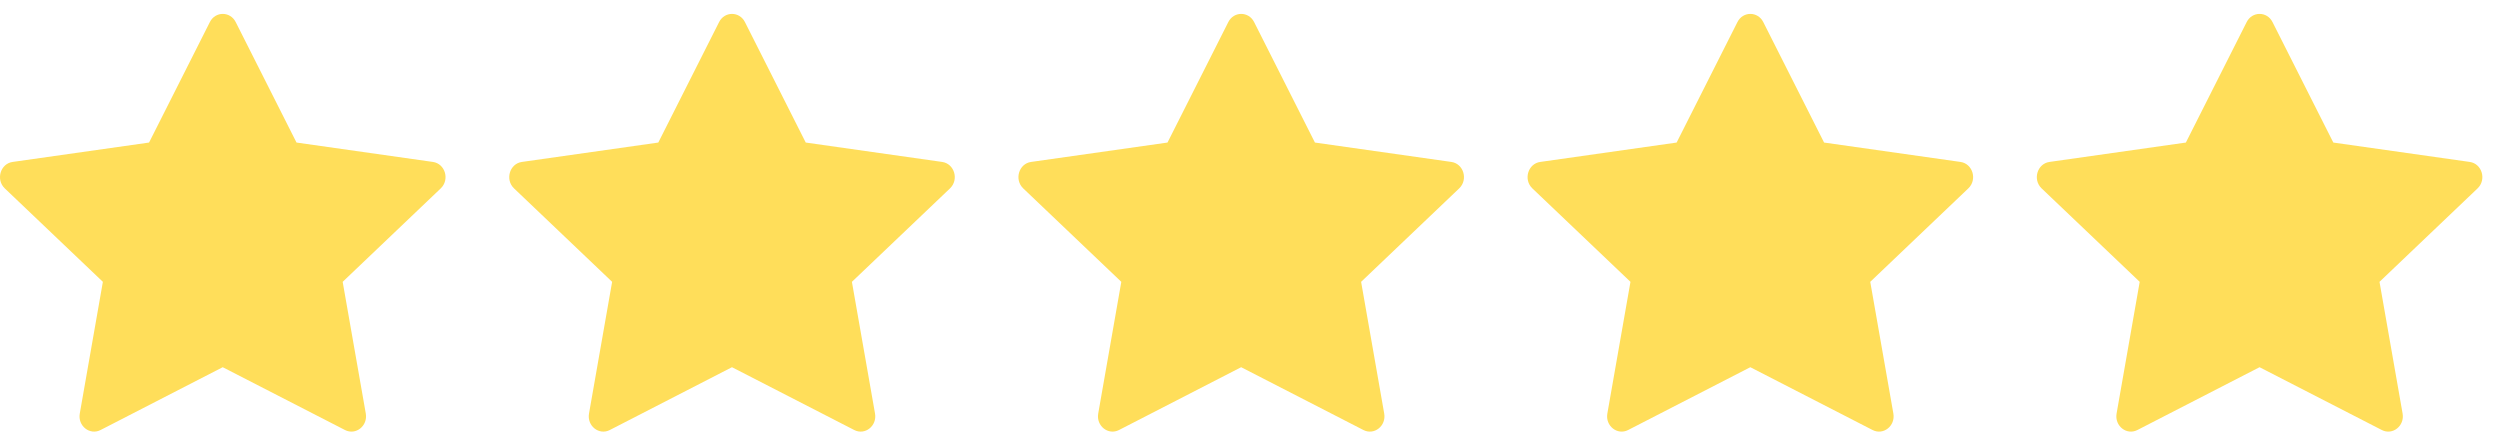
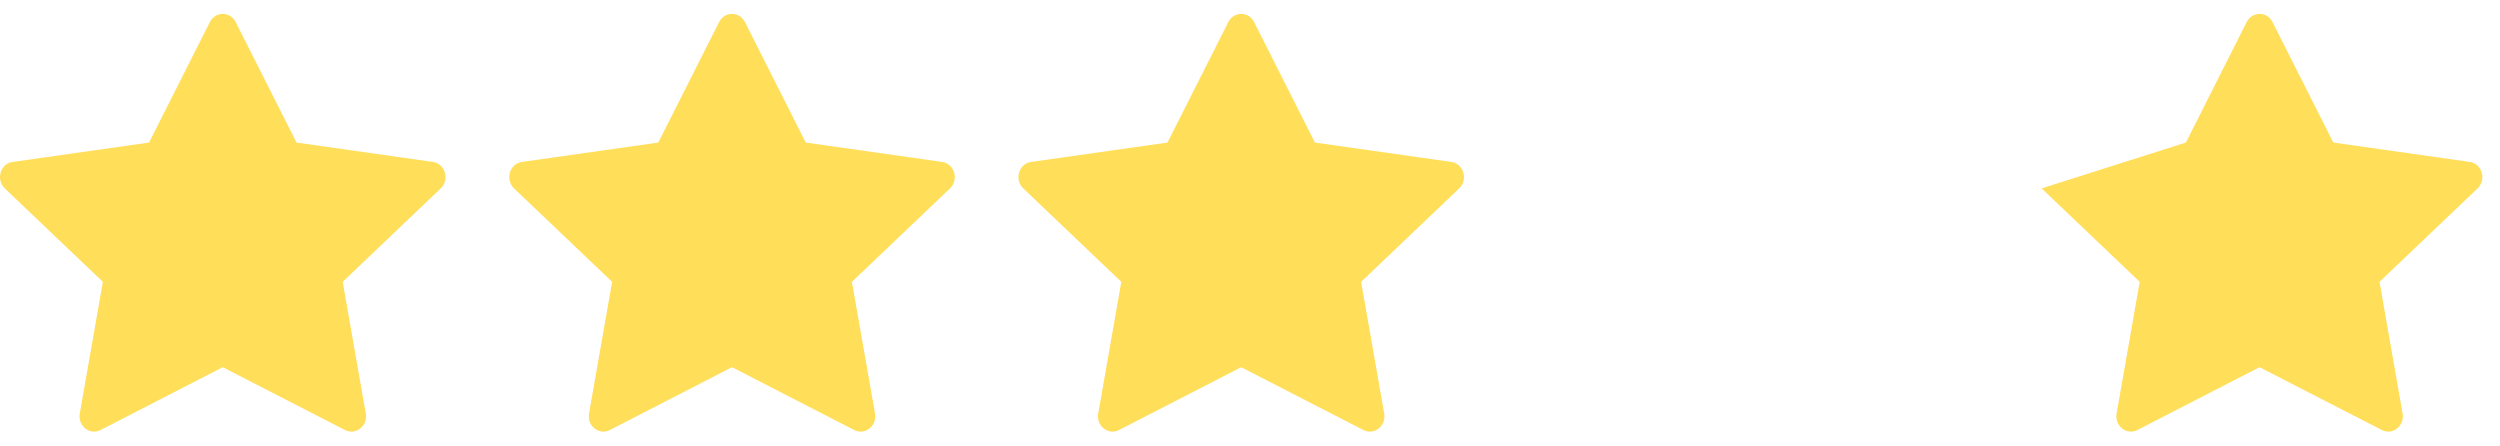
<svg xmlns="http://www.w3.org/2000/svg" width="101" height="18" viewBox="0 0 101 18" fill="none">
  <path d="M4.062 17.373C3.628 17.596 3.135 17.206 3.223 16.707L4.156 11.386L0.193 7.611C-0.177 7.257 0.015 6.612 0.511 6.542L6.022 5.759L8.479 0.891C8.7 0.452 9.3 0.452 9.522 0.891L11.979 5.759L17.489 6.542C17.985 6.612 18.177 7.257 17.806 7.611L13.844 11.386L14.778 16.707C14.865 17.206 14.373 17.596 13.938 17.373L8.998 14.835L4.062 17.373Z" fill="#FFDE5A" />
  <path d="M24.635 17.373C24.201 17.596 23.708 17.206 23.796 16.707L24.73 11.386L20.767 7.611C20.396 7.257 20.589 6.612 21.085 6.542L26.595 5.759L29.052 0.891C29.274 0.452 29.873 0.452 30.095 0.891L32.552 5.759L38.062 6.542C38.558 6.612 38.751 7.257 38.38 7.611L34.417 11.386L35.351 16.707C35.439 17.206 34.946 17.596 34.512 17.373L29.572 14.835L24.635 17.373Z" fill="#FFDE5A" />
  <path d="M45.207 17.373C44.773 17.596 44.28 17.206 44.368 16.707L45.301 11.386L41.338 7.611C40.968 7.257 41.16 6.612 41.656 6.542L47.167 5.759L49.624 0.891C49.845 0.452 50.445 0.452 50.666 0.891L53.123 5.759L58.634 6.542C59.13 6.612 59.322 7.257 58.951 7.611L54.989 11.386L55.922 16.707C56.01 17.206 55.517 17.596 55.083 17.373L50.143 14.835L45.207 17.373Z" fill="#FFDE5A" />
-   <path d="M65.776 17.373C65.342 17.596 64.849 17.206 64.937 16.707L65.871 11.386L61.907 7.611C61.537 7.257 61.73 6.612 62.226 6.542L67.736 5.759L70.193 0.891C70.415 0.452 71.014 0.452 71.236 0.891L73.693 5.759L79.203 6.542C79.699 6.612 79.892 7.257 79.52 7.611L75.558 11.386L76.492 16.707C76.58 17.206 76.087 17.596 75.653 17.373L70.713 14.835L65.776 17.373Z" fill="#FFDE5A" />
-   <path d="M86.35 17.373C85.915 17.596 85.423 17.206 85.51 16.707L86.444 11.386L82.481 7.611C82.111 7.257 82.303 6.612 82.799 6.542L88.309 5.759L90.766 0.891C90.988 0.452 91.588 0.452 91.809 0.891L94.266 5.759L99.776 6.542C100.273 6.612 100.465 7.257 100.094 7.611L96.132 11.386L97.065 16.707C97.153 17.206 96.66 17.596 96.226 17.373L91.286 14.835L86.35 17.373Z" fill="#FFDE5A" />
+   <path d="M86.35 17.373C85.915 17.596 85.423 17.206 85.51 16.707L86.444 11.386L82.481 7.611L88.309 5.759L90.766 0.891C90.988 0.452 91.588 0.452 91.809 0.891L94.266 5.759L99.776 6.542C100.273 6.612 100.465 7.257 100.094 7.611L96.132 11.386L97.065 16.707C97.153 17.206 96.66 17.596 96.226 17.373L91.286 14.835L86.35 17.373Z" fill="#FFDE5A" />
</svg>